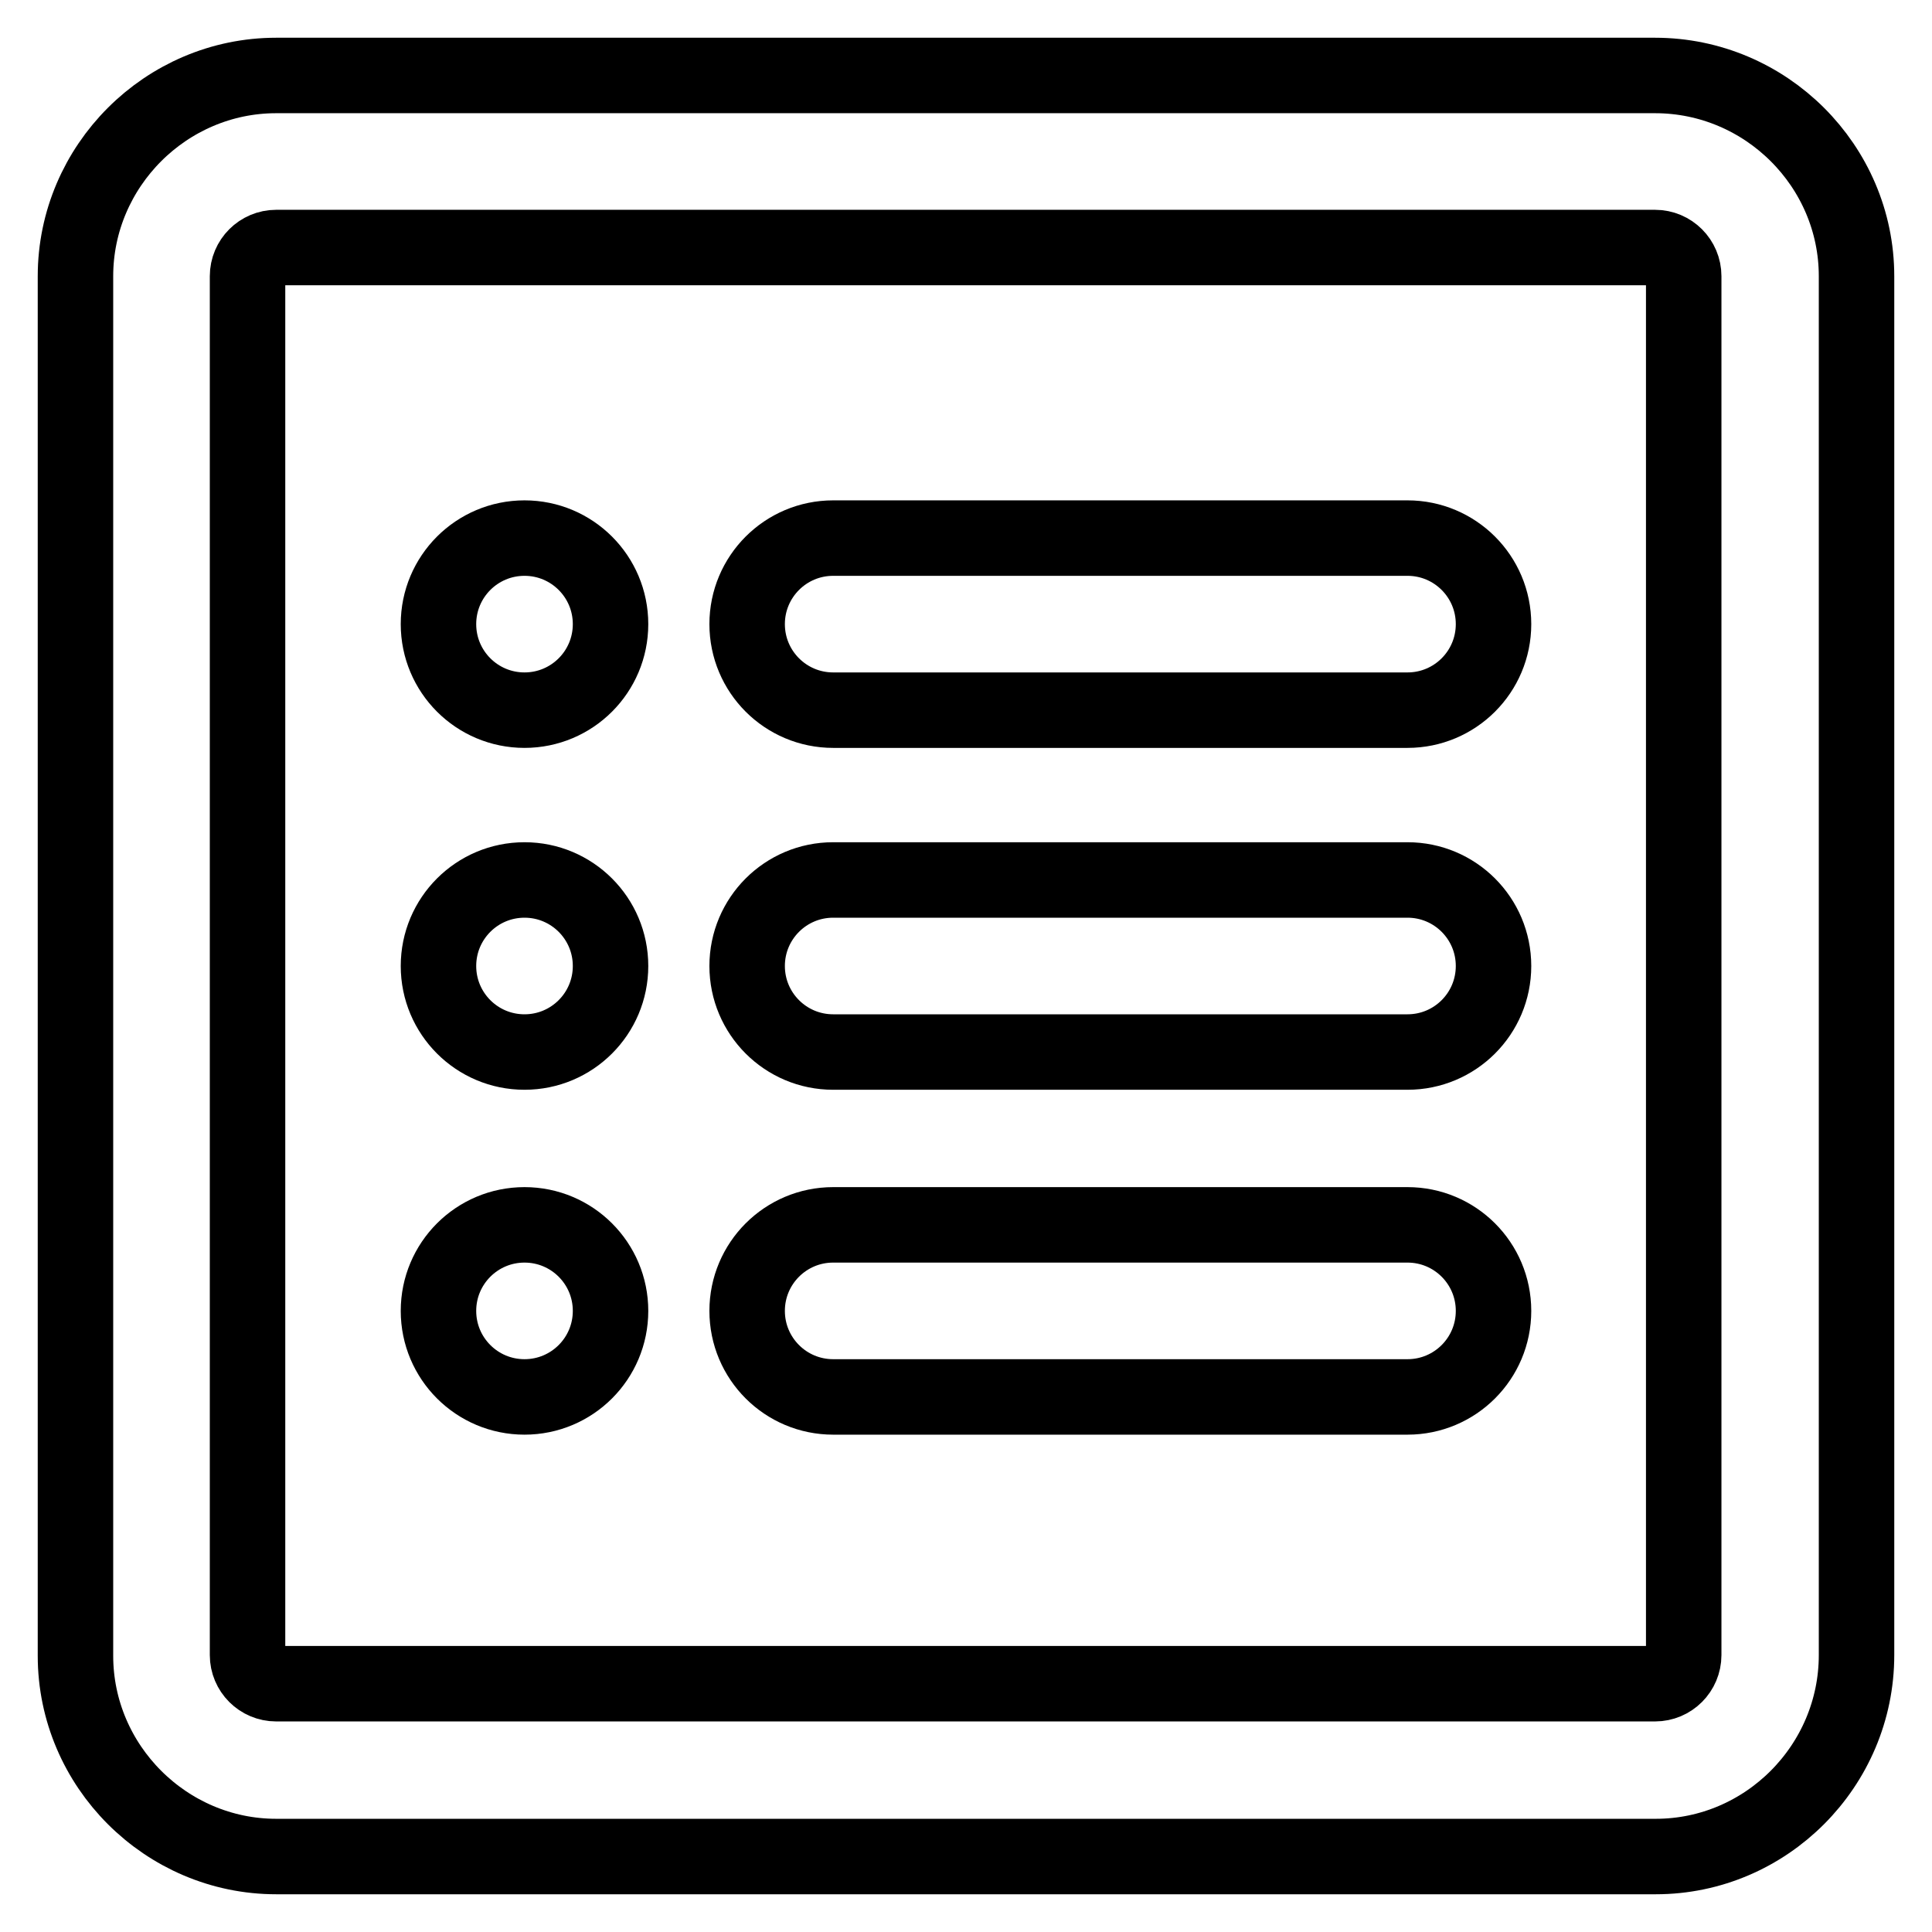
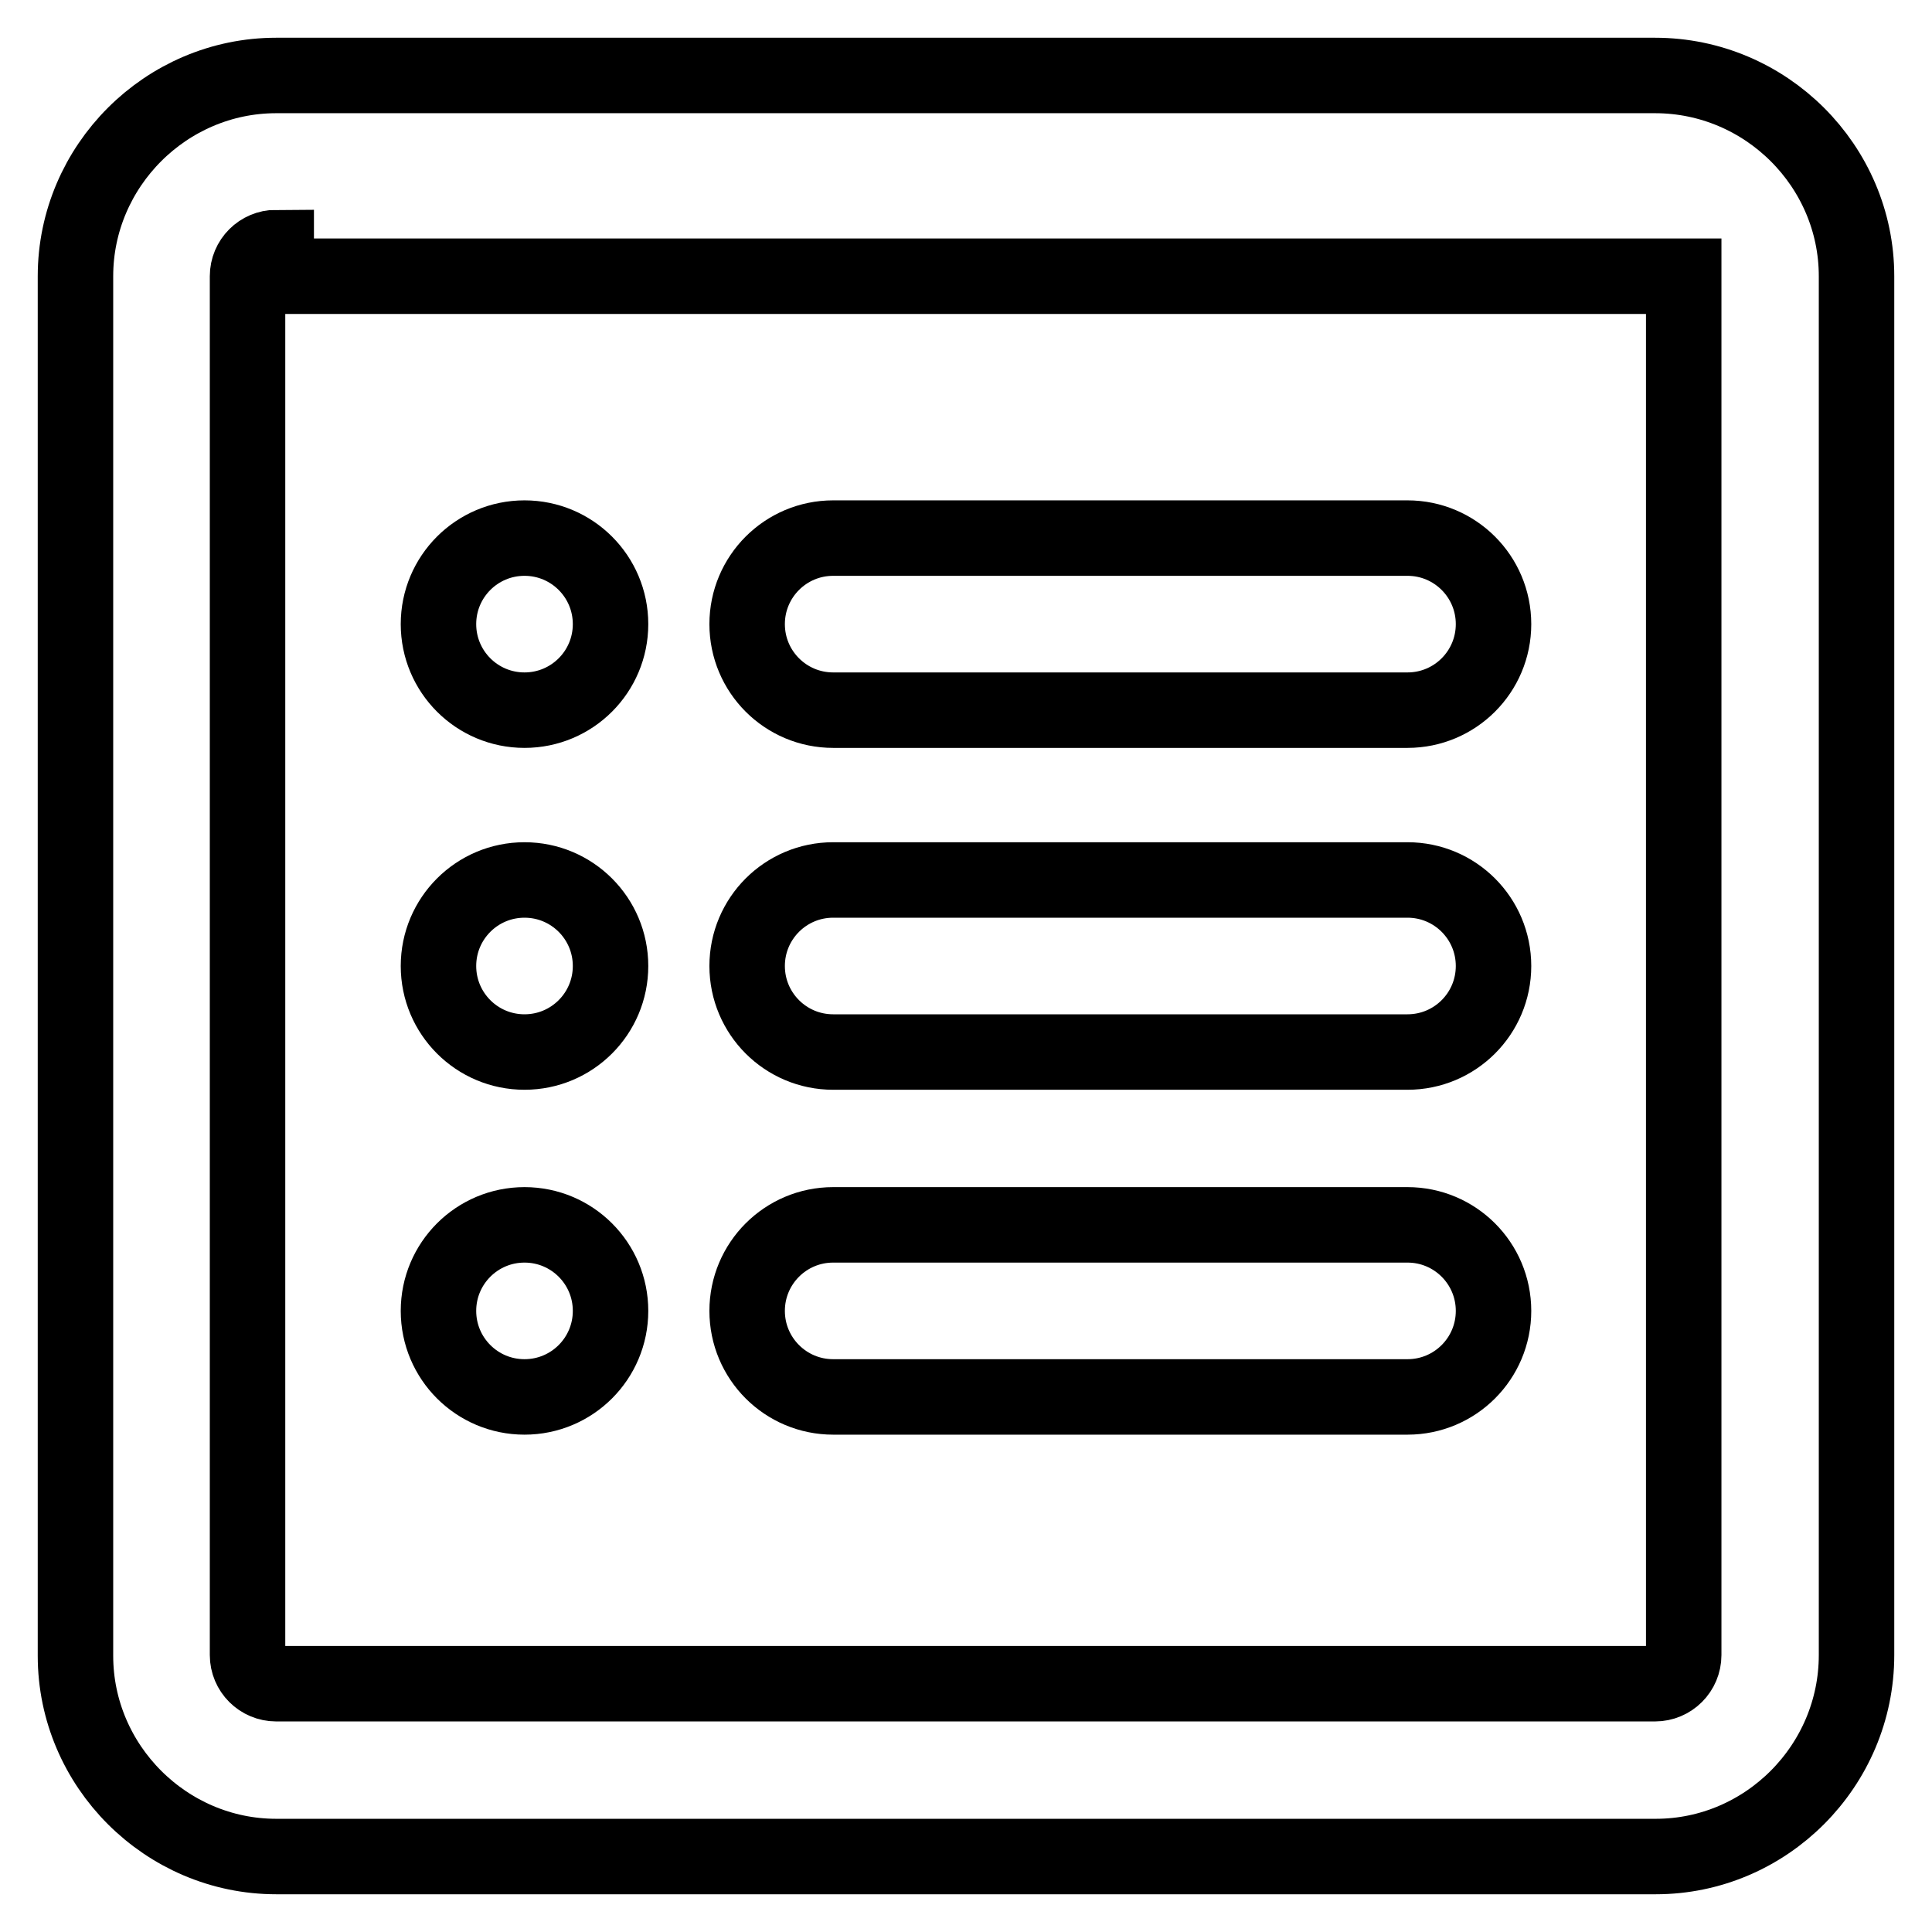
<svg xmlns="http://www.w3.org/2000/svg" version="1.1" x="0px" y="0px" viewBox="0 0 256 256" enable-background="new 0 0 256 256" xml:space="preserve">
  <g>
-     <path stroke-width="10" fill-opacity="0" stroke="#000000" d="M219.4,246H36.6C22,246,10,234,10,219.4V36.6C10,22,22,10,36.6,10h182.7C234,10,246,22,246,36.6v182.7 C246,234,234,246,219.4,246z M36.6,32.8c-2.1,0-3.8,1.7-3.8,3.8v182.7c0,2.1,1.7,3.8,3.8,3.8h182.7c2.1,0,3.8-1.7,3.8-3.8V36.6 c0-2.1-1.7-3.8-3.8-3.8H36.6z M186.5,94.1h-76.1C104.1,94.1,99,89,99,82.7c0-6.3,5.1-11.4,11.4-11.4h76.1c6.3,0,11.4,5.1,11.4,11.4 C197.9,89,192.8,94.1,186.5,94.1z M58.1,82.7c0,6.3,5.1,11.4,11.4,11.4S80.9,89,80.9,82.7c0-6.3-5.1-11.4-11.4-11.4 S58.1,76.4,58.1,82.7z M186.5,139.4h-76.1c-6.3,0-11.4-5.1-11.4-11.4s5.1-11.4,11.4-11.4h76.1c6.3,0,11.4,5.1,11.4,11.4 S192.8,139.4,186.5,139.4z M58.1,128c0,6.3,5.1,11.4,11.4,11.4s11.4-5.1,11.4-11.4s-5.1-11.4-11.4-11.4S58.1,121.7,58.1,128z  M186.5,185.1h-76.1c-6.3,0-11.4-5.1-11.4-11.4c0-6.3,5.1-11.4,11.4-11.4h76.1c6.3,0,11.4,5.1,11.4,11.4 C197.9,180,192.8,185.1,186.5,185.1z M58.1,173.7c0,6.3,5.1,11.4,11.4,11.4s11.4-5.1,11.4-11.4c0-6.3-5.1-11.4-11.4-11.4 S58.1,167.4,58.1,173.7z" />
+     <path stroke-width="10" fill-opacity="0" stroke="#000000" d="M219.4,246H36.6C22,246,10,234,10,219.4V36.6C10,22,22,10,36.6,10h182.7C234,10,246,22,246,36.6v182.7 C246,234,234,246,219.4,246z M36.6,32.8c-2.1,0-3.8,1.7-3.8,3.8v182.7c0,2.1,1.7,3.8,3.8,3.8h182.7c2.1,0,3.8-1.7,3.8-3.8V36.6 H36.6z M186.5,94.1h-76.1C104.1,94.1,99,89,99,82.7c0-6.3,5.1-11.4,11.4-11.4h76.1c6.3,0,11.4,5.1,11.4,11.4 C197.9,89,192.8,94.1,186.5,94.1z M58.1,82.7c0,6.3,5.1,11.4,11.4,11.4S80.9,89,80.9,82.7c0-6.3-5.1-11.4-11.4-11.4 S58.1,76.4,58.1,82.7z M186.5,139.4h-76.1c-6.3,0-11.4-5.1-11.4-11.4s5.1-11.4,11.4-11.4h76.1c6.3,0,11.4,5.1,11.4,11.4 S192.8,139.4,186.5,139.4z M58.1,128c0,6.3,5.1,11.4,11.4,11.4s11.4-5.1,11.4-11.4s-5.1-11.4-11.4-11.4S58.1,121.7,58.1,128z  M186.5,185.1h-76.1c-6.3,0-11.4-5.1-11.4-11.4c0-6.3,5.1-11.4,11.4-11.4h76.1c6.3,0,11.4,5.1,11.4,11.4 C197.9,180,192.8,185.1,186.5,185.1z M58.1,173.7c0,6.3,5.1,11.4,11.4,11.4s11.4-5.1,11.4-11.4c0-6.3-5.1-11.4-11.4-11.4 S58.1,167.4,58.1,173.7z" />
  </g>
</svg>